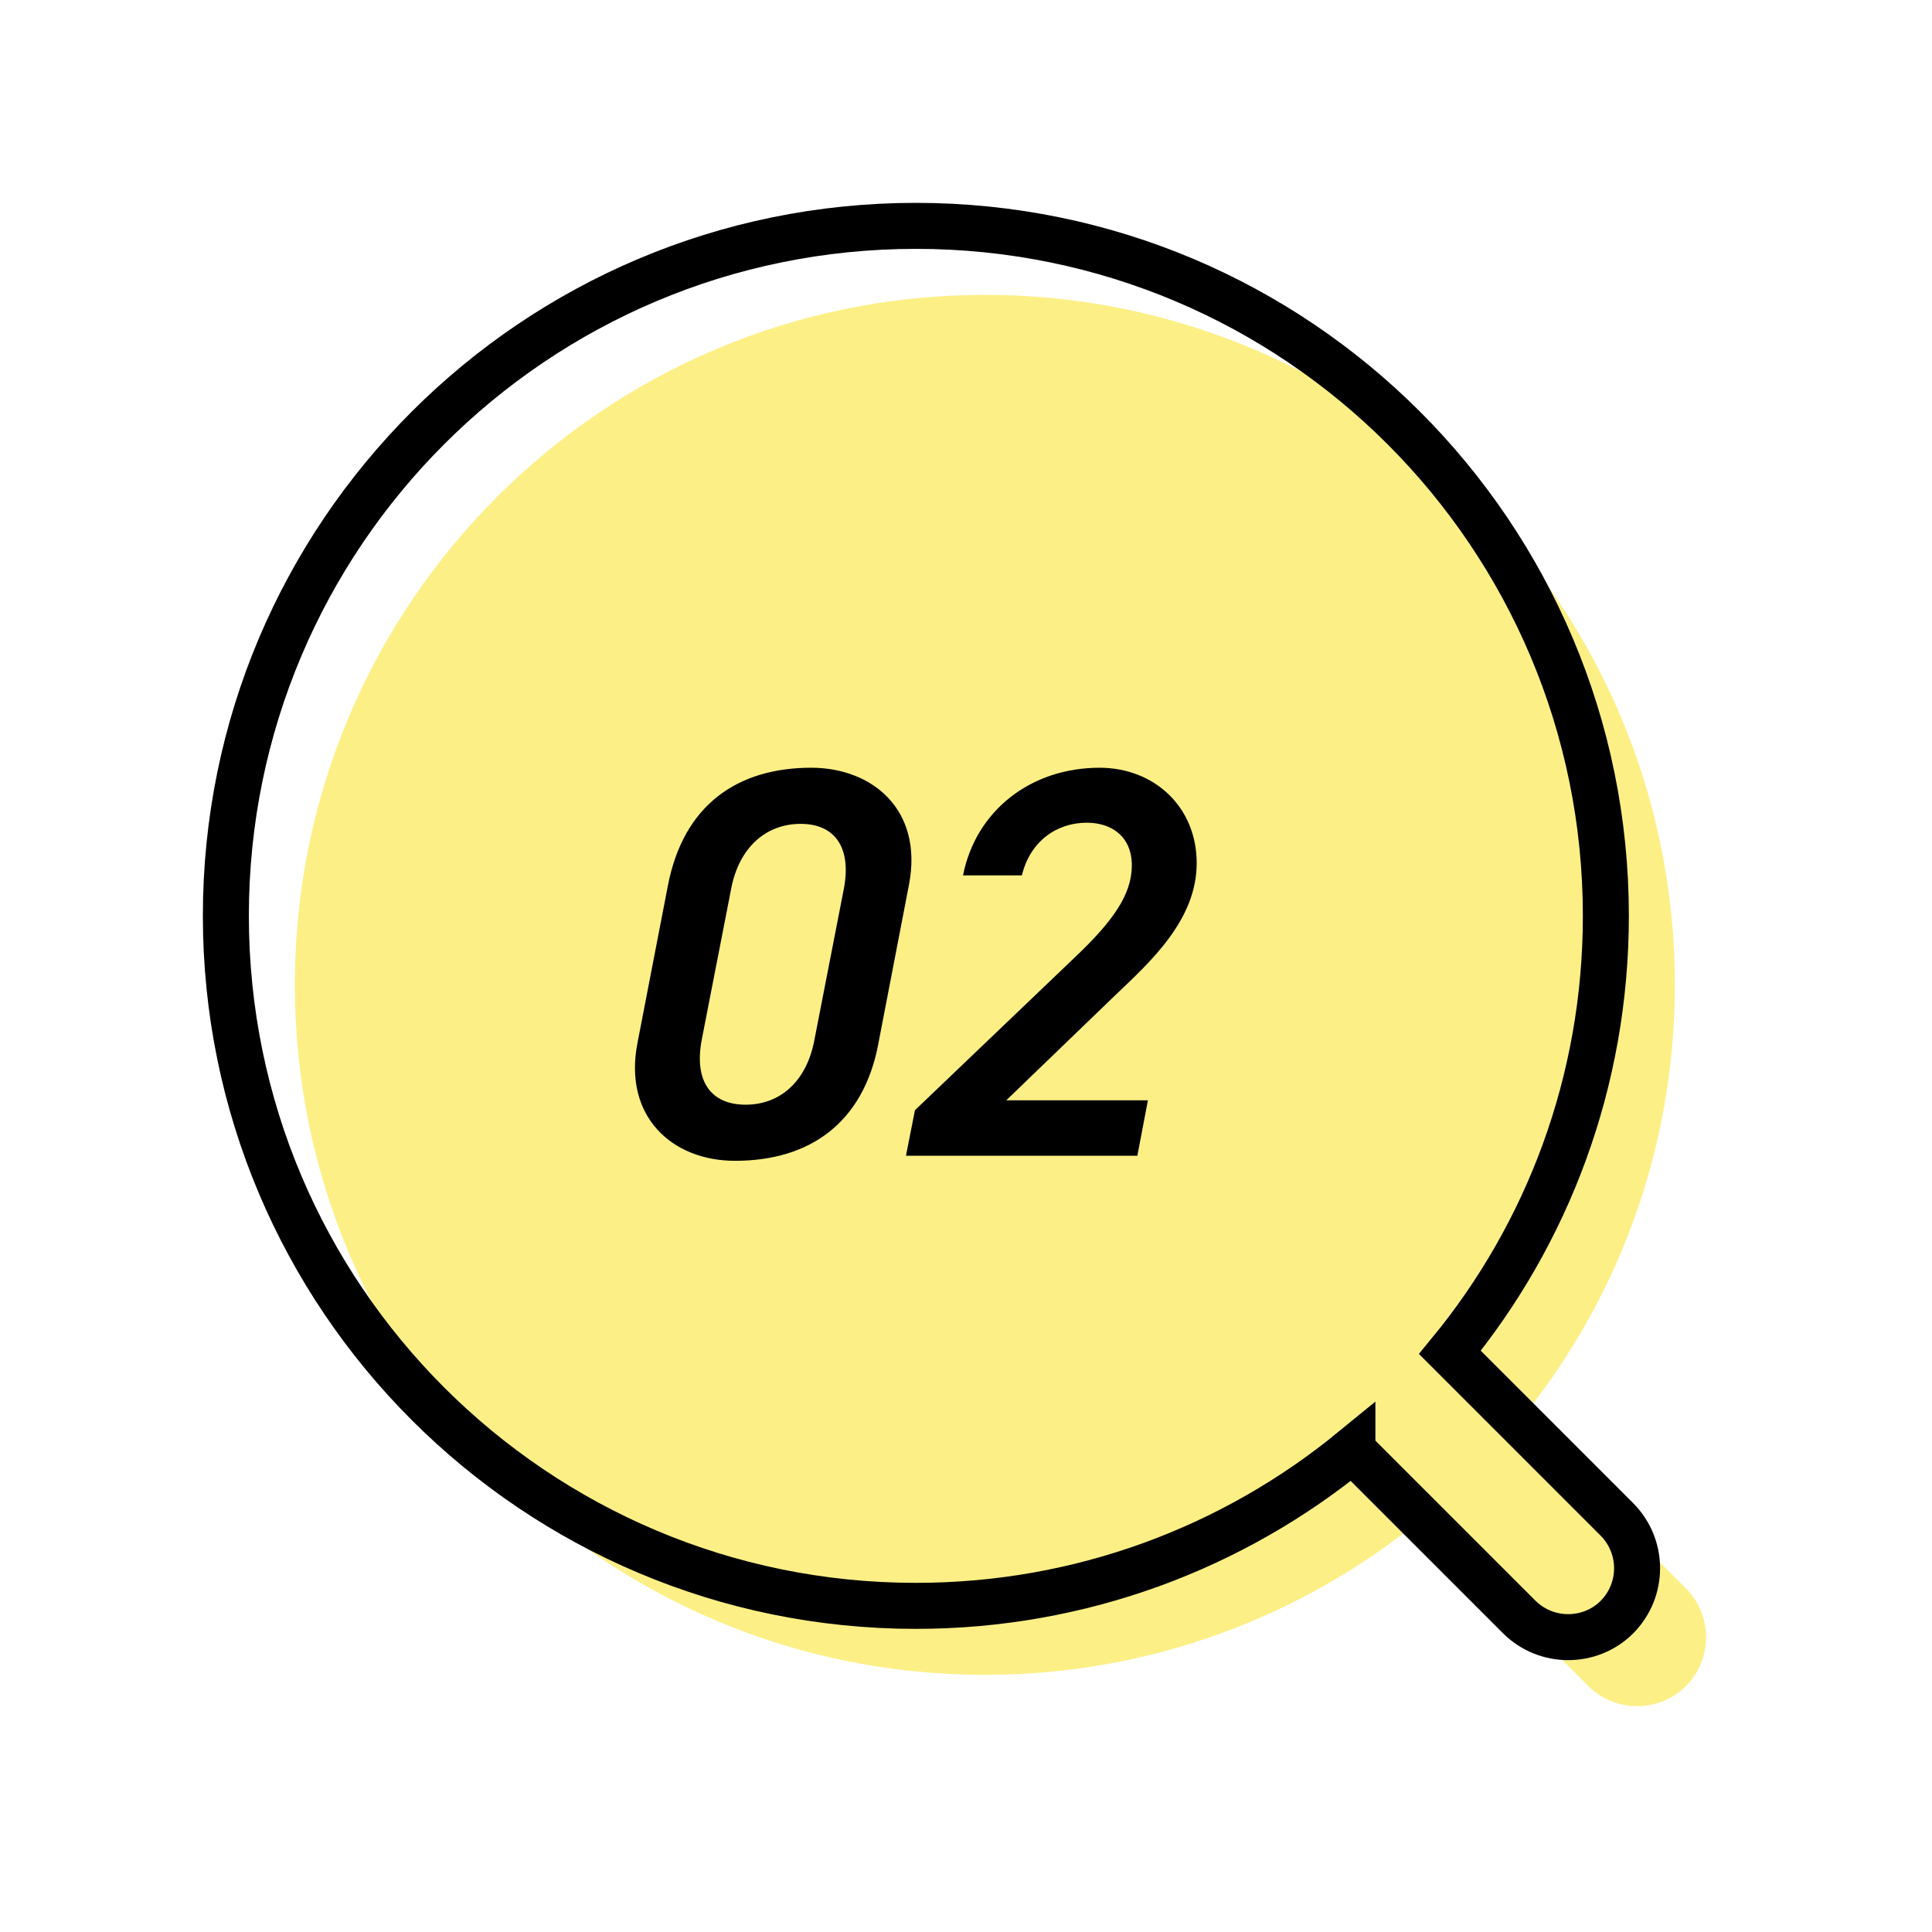
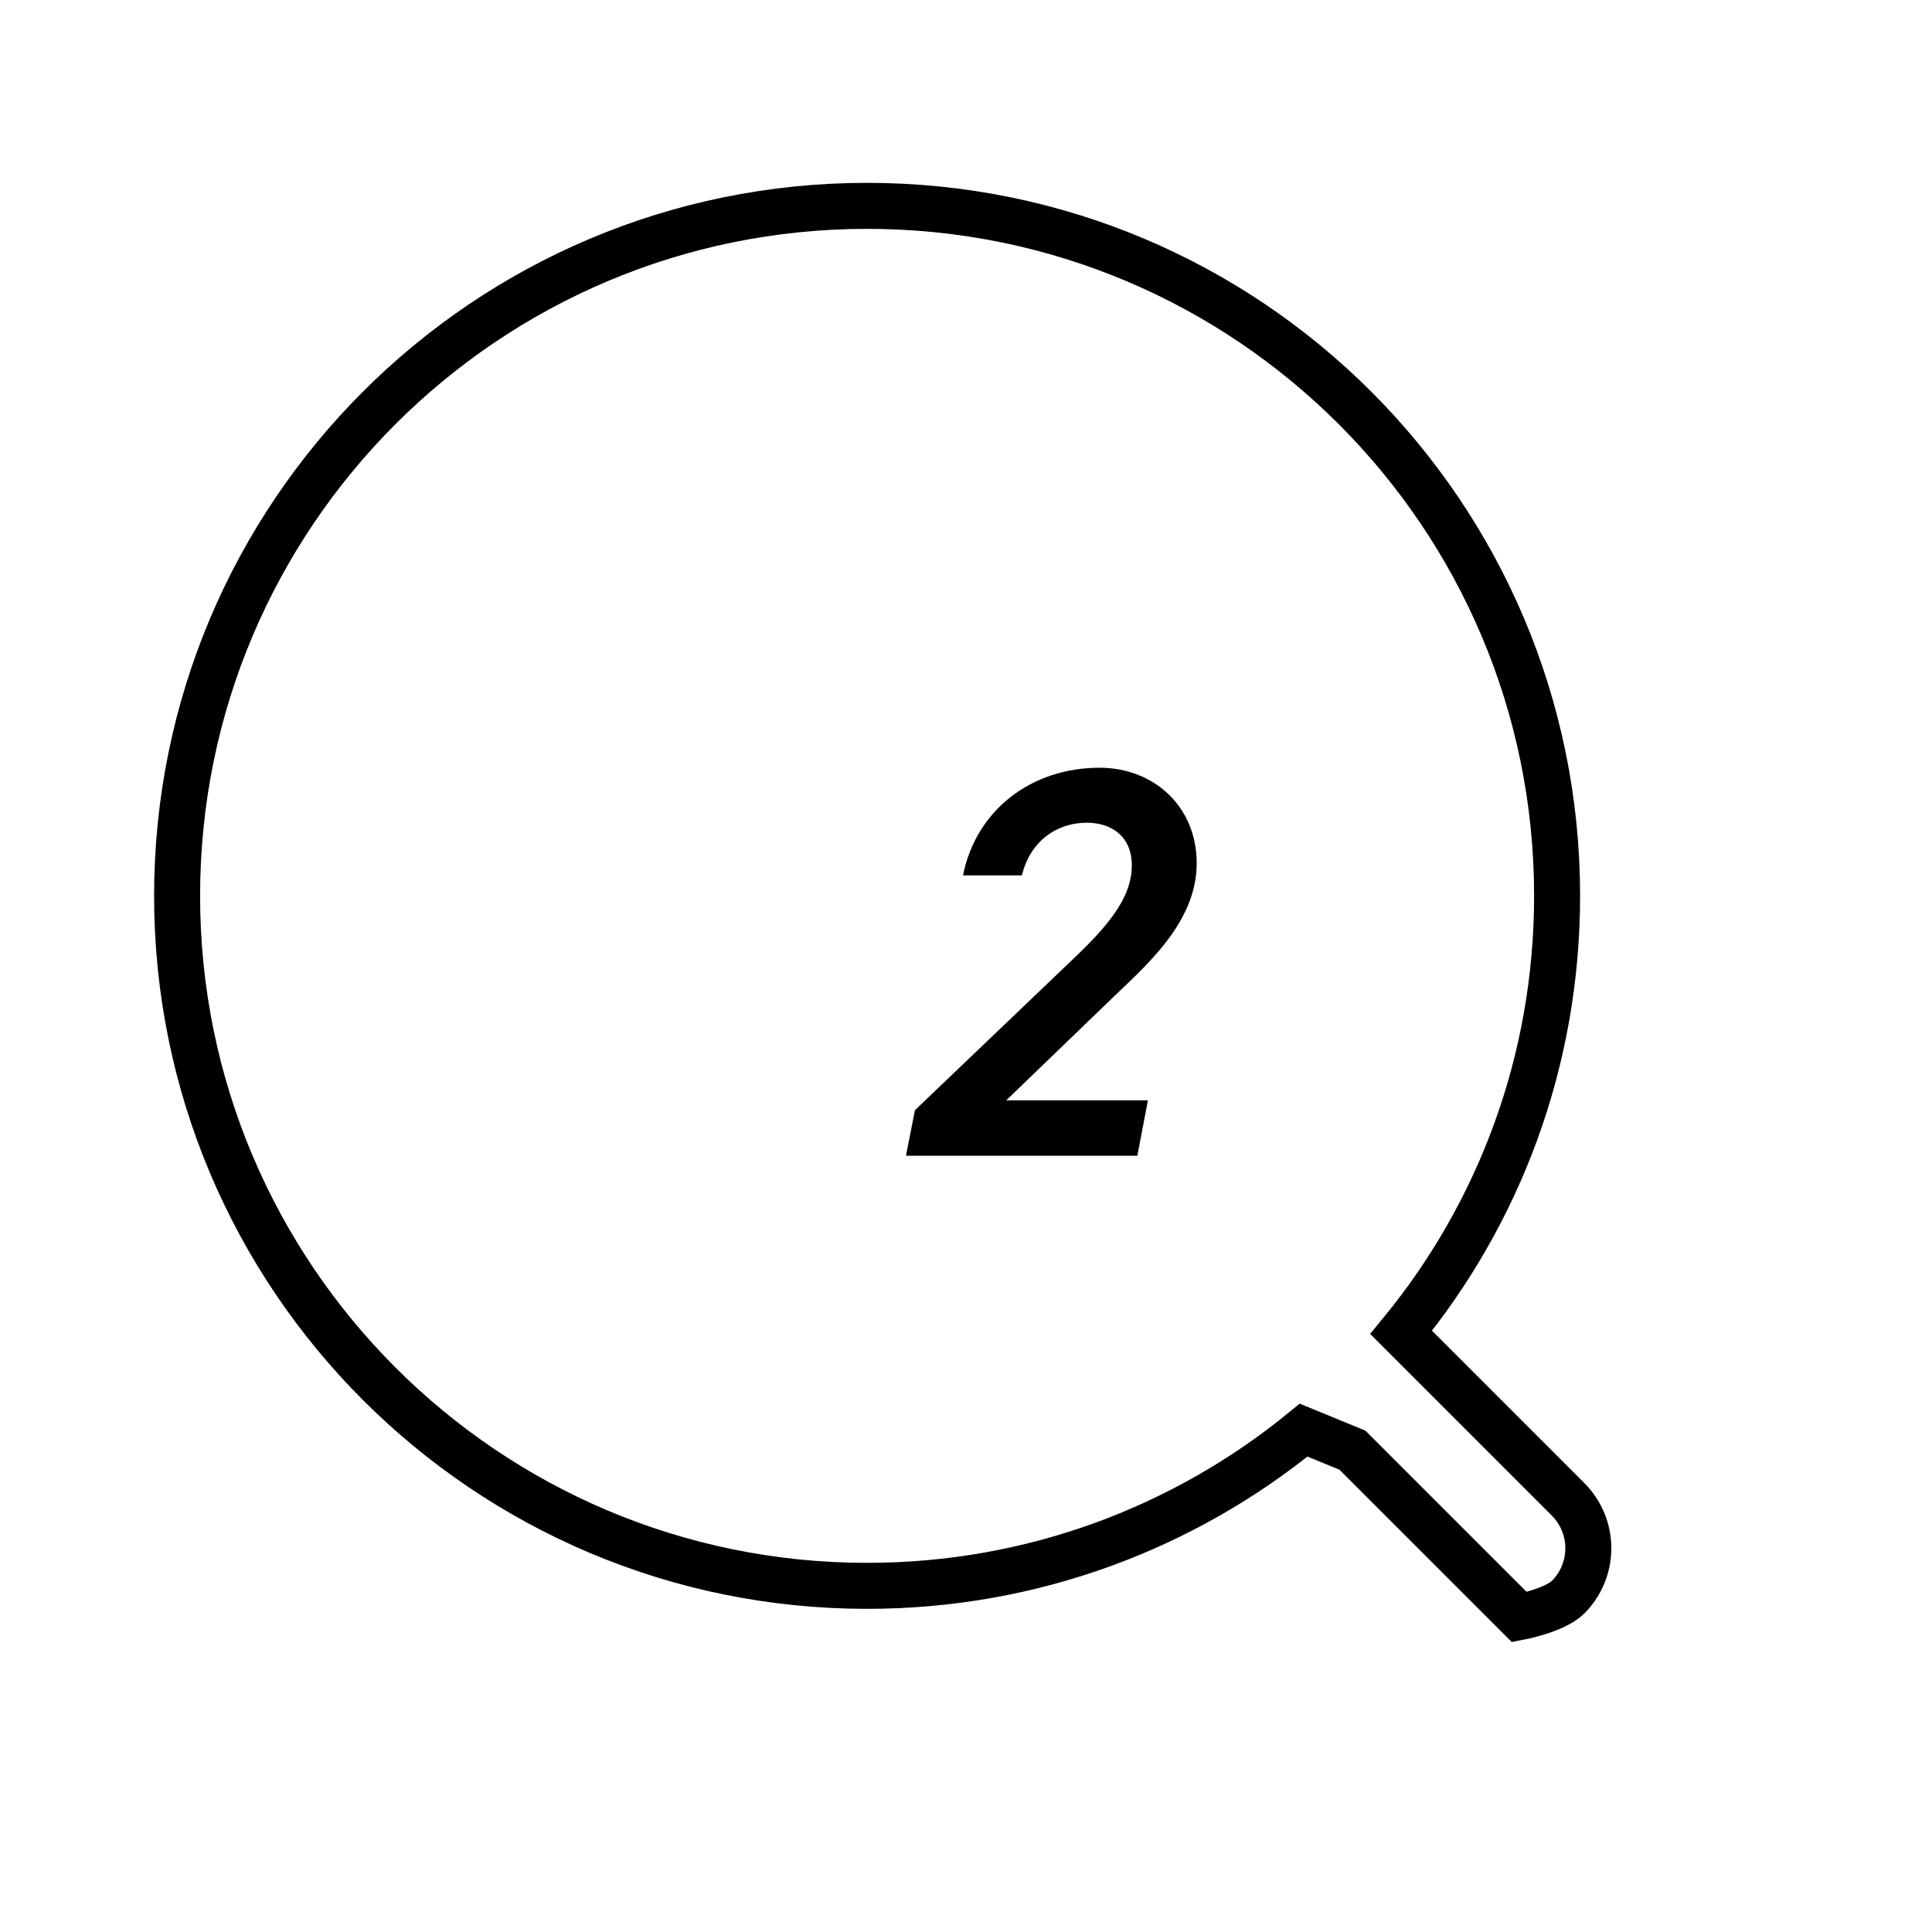
<svg xmlns="http://www.w3.org/2000/svg" id="_テキスト" viewBox="0 0 84 84">
  <defs>
    <style>.cls-1,.cls-2{fill:none;}.cls-3{fill:#fcef86;}.cls-4{fill:url(#_新規パターンスウォッチ_5);}.cls-2{stroke:#000;stroke-miterlimit:10;stroke-width:2px;}</style>
    <pattern id="_新規パターンスウォッチ_5" x="0" y="0" width="200" height="200" patternTransform="translate(-1915.78 -2048.55)" patternUnits="userSpaceOnUse" viewBox="0 0 200 200">
-       <rect class="cls-1" width="200" height="200" />
-       <rect class="cls-3" width="200" height="200" />
-     </pattern>
+       </pattern>
  </defs>
-   <path class="cls-4" d="M61.8,66.05l7.26,7.26c.59.58,1.35.87,2.12.87s1.54-.29,2.12-.87c1.17-1.18,1.17-3.07,0-4.25l-7.26-7.26c4.24-5.16,6.78-11.77,6.78-18.98,0-16.57-13.43-30-30-30s-30,13.43-30,30,13.43,30,30,30c7.2,0,13.81-2.54,18.98-6.77Z" />
-   <path class="cls-2" d="M58.8,63.05l7.26,7.26c.59.58,1.35.87,2.12.87s1.54-.29,2.12-.87c1.17-1.18,1.17-3.07,0-4.25l-7.26-7.26c4.24-5.16,6.78-11.77,6.78-18.98,0-16.57-13.43-30-30-30s-30,13.43-30,30,13.43,30,30,30c7.2,0,13.81-2.54,18.98-6.77Z" />
-   <path d="M38.19,45.38c-.65,3.43-2.97,5.09-6.23,5.09-2.75,0-4.85-1.93-4.25-5.09l1.33-6.88c.68-3.52,3.04-5.12,6.23-5.12,2.66,0,4.88,1.83,4.25,5.09l-1.33,6.9ZM34.81,35.82c-1.52,0-2.68,1.04-3.02,2.82l-1.28,6.57c-.34,1.79.39,2.82,1.91,2.82s2.66-1.04,2.99-2.82l1.28-6.57c.34-1.79-.39-2.82-1.88-2.82Z" />
+   <path class="cls-2" d="M58.8,63.05l7.26,7.26s1.54-.29,2.12-.87c1.17-1.18,1.17-3.07,0-4.25l-7.26-7.26c4.24-5.16,6.78-11.77,6.78-18.98,0-16.57-13.43-30-30-30s-30,13.43-30,30,13.43,30,30,30c7.2,0,13.81-2.54,18.98-6.77Z" />
  <path d="M49.46,50.25h-10.07l.39-1.98,7.02-6.71c1.57-1.5,2.41-2.66,2.41-3.93s-.89-1.86-1.96-1.86c-1.3,0-2.46.8-2.82,2.29h-2.56c.56-2.82,2.95-4.68,5.94-4.68,2.34,0,4.22,1.67,4.22,4.15s-2.03,4.3-3.55,5.75l-4.73,4.56h6.16l-.46,2.41Z" />
</svg>